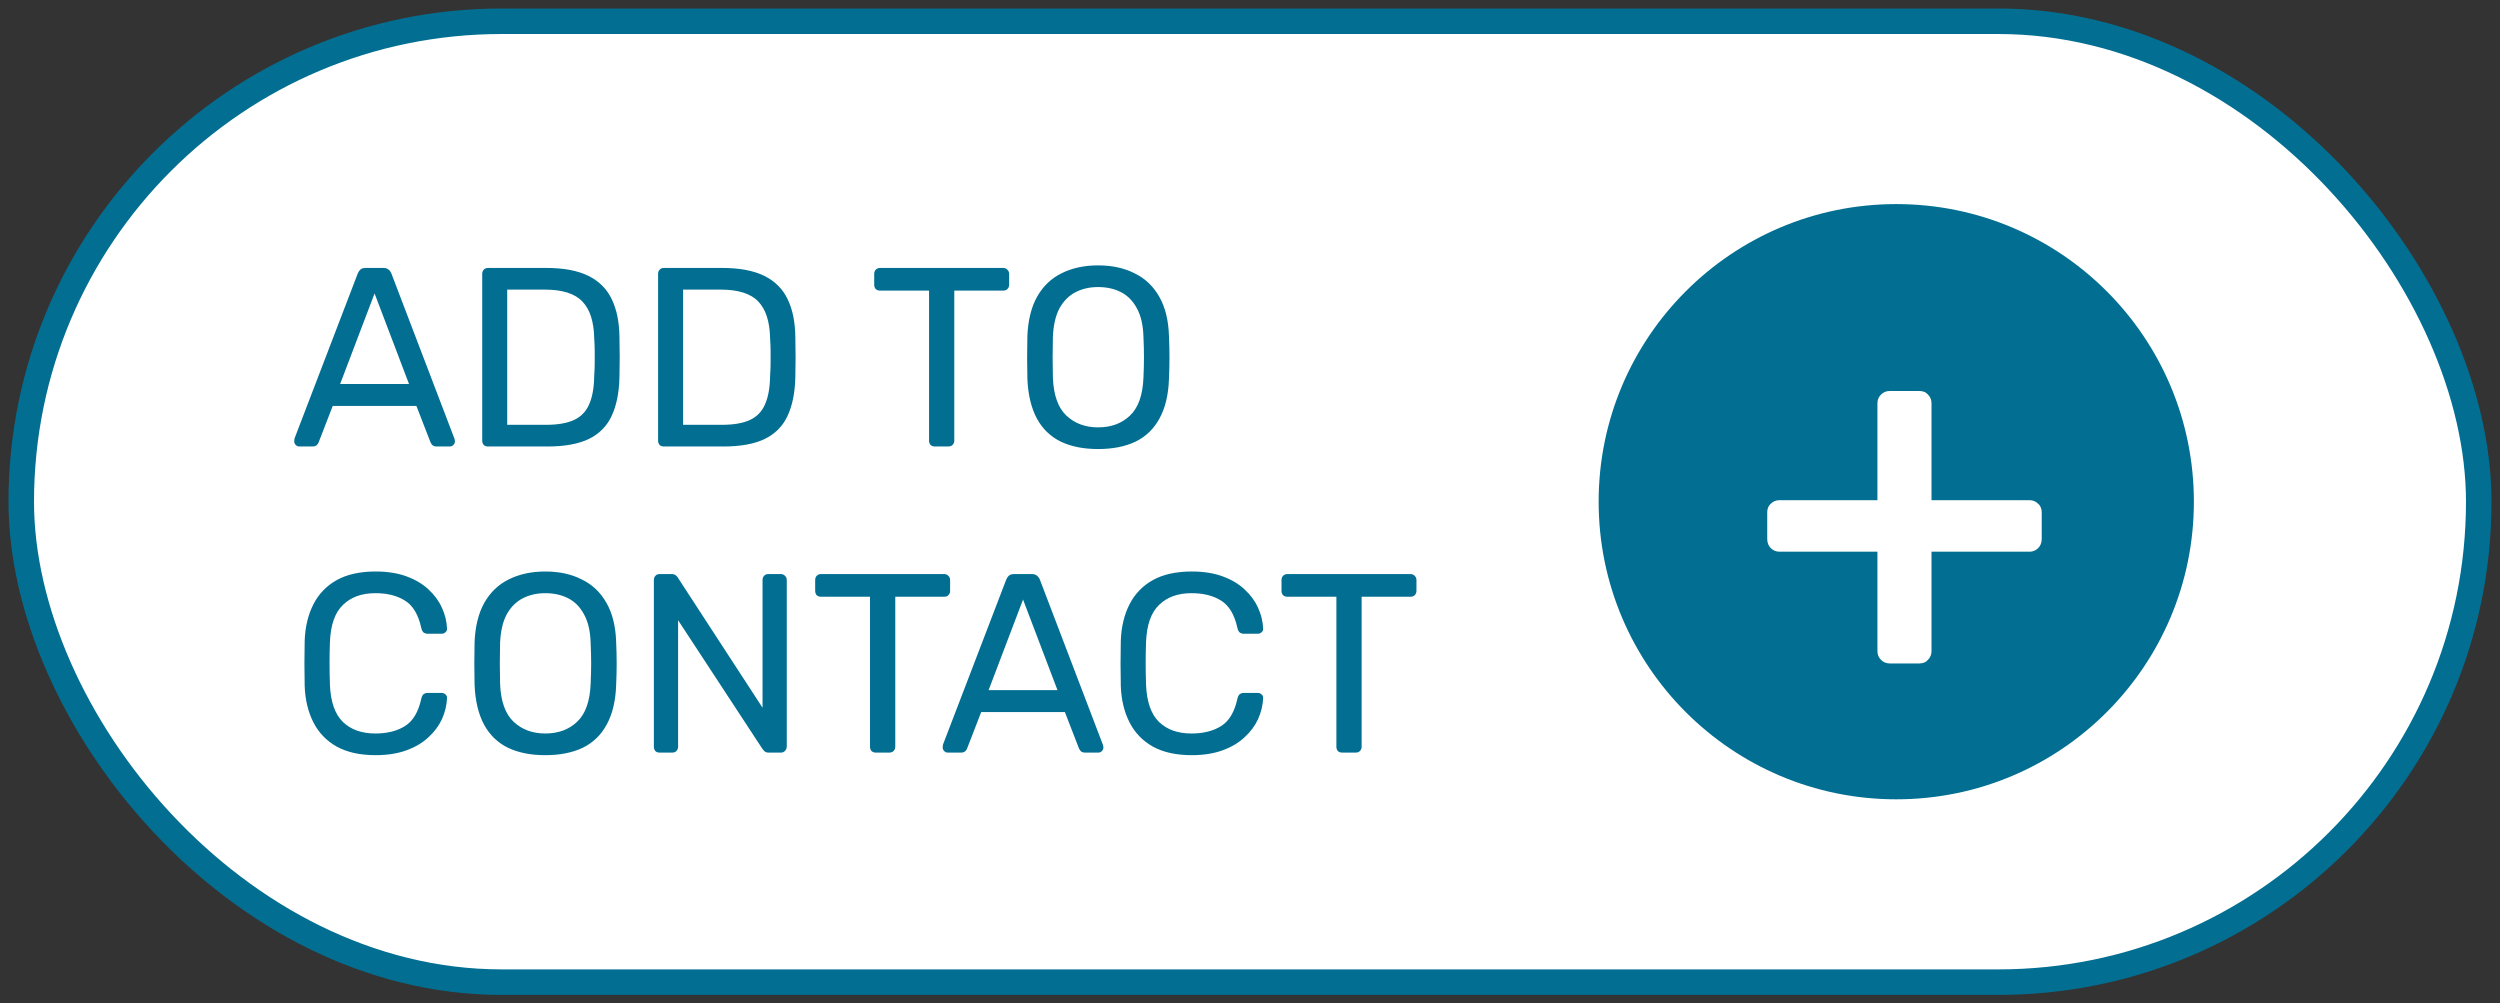
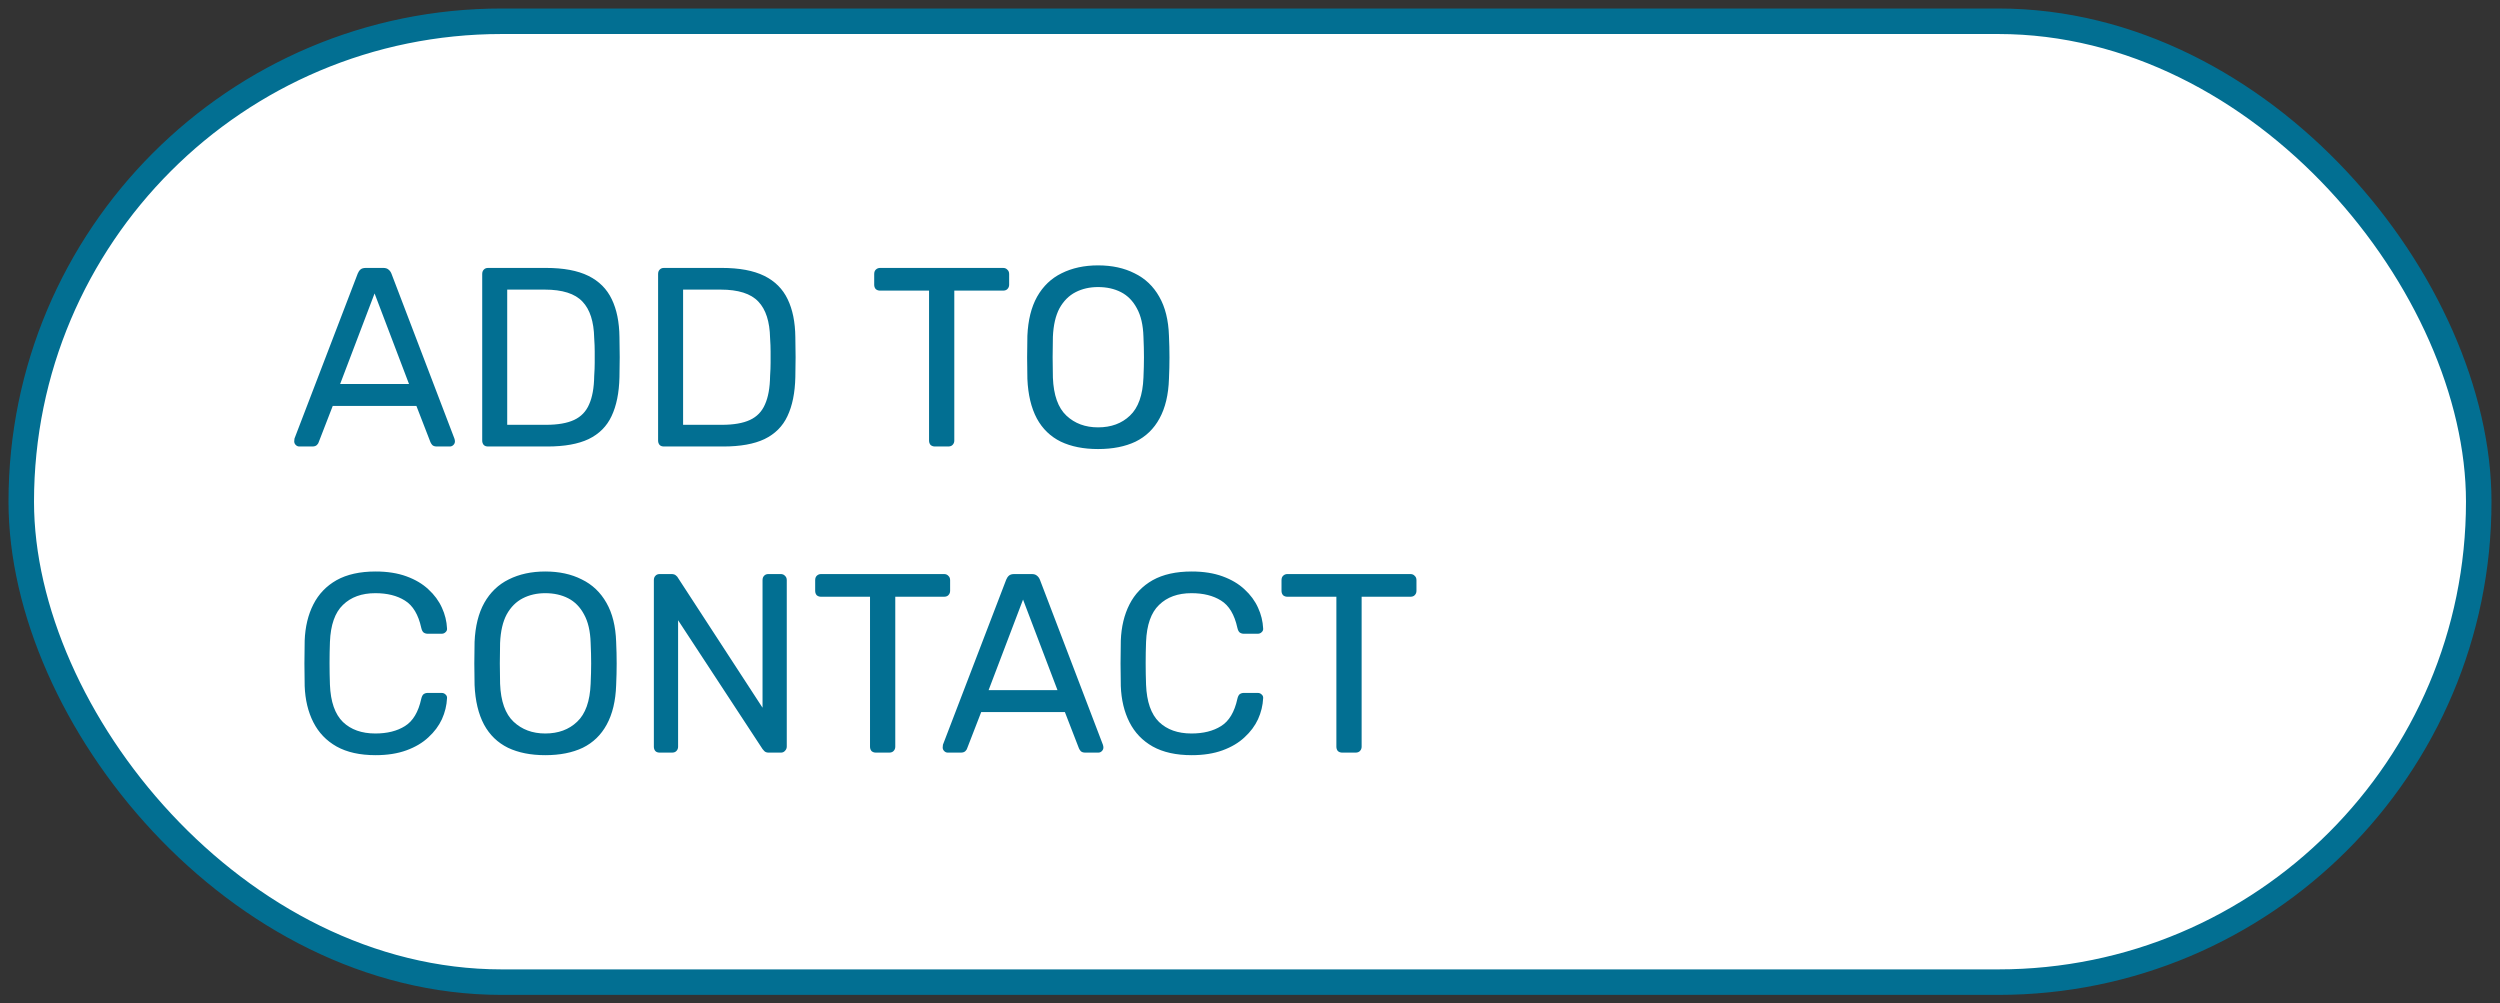
<svg xmlns="http://www.w3.org/2000/svg" width="147" height="59" viewBox="0 0 147 59" fill="none">
  <rect x="0" y="0" width="147" height="59" fill="#333333" stroke="none" />
  <rect x="1.25" y="1.25" width="144.5" height="56.5" rx="28.25" fill="white" stroke="#026F92" stroke-width="1.5" />
  <path d="M17.6 26.254C17.52 26.254 17.45 26.224 17.39 26.164C17.33 26.104 17.3 26.034 17.3 25.954C17.3 25.904 17.305 25.849 17.315 25.789L21.035 16.084C21.075 15.984 21.13 15.904 21.2 15.844C21.27 15.784 21.375 15.754 21.515 15.754H22.535C22.665 15.754 22.765 15.784 22.835 15.844C22.915 15.904 22.975 15.984 23.015 16.084L26.72 25.789C26.74 25.849 26.75 25.904 26.75 25.954C26.75 26.034 26.72 26.104 26.66 26.164C26.6 26.224 26.53 26.254 26.45 26.254H25.685C25.565 26.254 25.475 26.224 25.415 26.164C25.365 26.104 25.33 26.049 25.31 25.999L24.485 23.869H19.565L18.74 25.999C18.73 26.049 18.695 26.104 18.635 26.164C18.575 26.224 18.485 26.254 18.365 26.254H17.6ZM20 22.579H24.05L22.025 17.254L20 22.579ZM28.699 26.254C28.589 26.254 28.504 26.224 28.444 26.164C28.384 26.094 28.354 26.009 28.354 25.909V16.114C28.354 16.004 28.384 15.919 28.444 15.859C28.504 15.789 28.589 15.754 28.699 15.754H32.104C33.134 15.754 33.964 15.909 34.594 16.219C35.224 16.529 35.684 16.989 35.974 17.599C36.264 18.199 36.414 18.939 36.424 19.819C36.434 20.269 36.439 20.664 36.439 21.004C36.439 21.344 36.434 21.734 36.424 22.174C36.404 23.094 36.249 23.859 35.959 24.469C35.679 25.069 35.229 25.519 34.609 25.819C33.999 26.109 33.189 26.254 32.179 26.254H28.699ZM29.824 24.979H32.104C32.794 24.979 33.344 24.884 33.754 24.694C34.164 24.504 34.459 24.199 34.639 23.779C34.829 23.359 34.929 22.804 34.939 22.114C34.959 21.814 34.969 21.554 34.969 21.334C34.969 21.104 34.969 20.879 34.969 20.659C34.969 20.429 34.959 20.169 34.939 19.879C34.919 18.909 34.689 18.194 34.249 17.734C33.809 17.264 33.069 17.029 32.029 17.029H29.824V24.979ZM39.041 26.254C38.931 26.254 38.846 26.224 38.786 26.164C38.726 26.094 38.696 26.009 38.696 25.909V16.114C38.696 16.004 38.726 15.919 38.786 15.859C38.846 15.789 38.931 15.754 39.041 15.754H42.446C43.476 15.754 44.306 15.909 44.936 16.219C45.566 16.529 46.026 16.989 46.316 17.599C46.606 18.199 46.756 18.939 46.766 19.819C46.776 20.269 46.781 20.664 46.781 21.004C46.781 21.344 46.776 21.734 46.766 22.174C46.746 23.094 46.591 23.859 46.301 24.469C46.021 25.069 45.571 25.519 44.951 25.819C44.341 26.109 43.531 26.254 42.521 26.254H39.041ZM40.166 24.979H42.446C43.136 24.979 43.686 24.884 44.096 24.694C44.506 24.504 44.801 24.199 44.981 23.779C45.171 23.359 45.271 22.804 45.281 22.114C45.301 21.814 45.311 21.554 45.311 21.334C45.311 21.104 45.311 20.879 45.311 20.659C45.311 20.429 45.301 20.169 45.281 19.879C45.261 18.909 45.031 18.194 44.591 17.734C44.151 17.264 43.411 17.029 42.371 17.029H40.166V24.979ZM54.973 26.254C54.873 26.254 54.788 26.224 54.718 26.164C54.658 26.094 54.628 26.009 54.628 25.909V17.089H51.748C51.648 17.089 51.563 17.059 51.493 16.999C51.433 16.929 51.403 16.844 51.403 16.744V16.114C51.403 16.004 51.433 15.919 51.493 15.859C51.563 15.789 51.648 15.754 51.748 15.754H58.978C59.088 15.754 59.173 15.789 59.233 15.859C59.303 15.919 59.338 16.004 59.338 16.114V16.744C59.338 16.844 59.303 16.929 59.233 16.999C59.173 17.059 59.088 17.089 58.978 17.089H56.113V25.909C56.113 26.009 56.078 26.094 56.008 26.164C55.948 26.224 55.863 26.254 55.753 26.254H54.973ZM64.565 26.404C63.715 26.404 62.985 26.259 62.375 25.969C61.765 25.669 61.295 25.214 60.965 24.604C60.635 23.984 60.45 23.209 60.41 22.279C60.4 21.839 60.395 21.419 60.395 21.019C60.395 20.609 60.4 20.184 60.41 19.744C60.45 18.824 60.64 18.059 60.98 17.449C61.33 16.829 61.81 16.369 62.42 16.069C63.04 15.759 63.755 15.604 64.565 15.604C65.385 15.604 66.1 15.759 66.71 16.069C67.33 16.369 67.815 16.829 68.165 17.449C68.515 18.059 68.705 18.824 68.735 19.744C68.755 20.184 68.765 20.609 68.765 21.019C68.765 21.419 68.755 21.839 68.735 22.279C68.705 23.209 68.52 23.984 68.18 24.604C67.85 25.214 67.38 25.669 66.77 25.969C66.16 26.259 65.425 26.404 64.565 26.404ZM64.565 25.129C65.335 25.129 65.96 24.899 66.44 24.439C66.93 23.979 67.195 23.234 67.235 22.204C67.255 21.754 67.265 21.354 67.265 21.004C67.265 20.644 67.255 20.244 67.235 19.804C67.215 19.114 67.085 18.554 66.845 18.124C66.615 17.694 66.305 17.379 65.915 17.179C65.525 16.979 65.075 16.879 64.565 16.879C64.075 16.879 63.635 16.979 63.245 17.179C62.855 17.379 62.54 17.694 62.3 18.124C62.07 18.554 61.94 19.114 61.91 19.804C61.9 20.244 61.895 20.644 61.895 21.004C61.895 21.354 61.9 21.754 61.91 22.204C61.95 23.234 62.215 23.979 62.705 24.439C63.195 24.899 63.815 25.129 64.565 25.129ZM22.085 44.404C21.165 44.404 20.4 44.234 19.79 43.894C19.19 43.554 18.735 43.079 18.425 42.469C18.115 41.859 17.945 41.149 17.915 40.339C17.905 39.929 17.9 39.489 17.9 39.019C17.9 38.549 17.905 38.099 17.915 37.669C17.945 36.859 18.115 36.149 18.425 35.539C18.735 34.929 19.19 34.454 19.79 34.114C20.4 33.774 21.165 33.604 22.085 33.604C22.775 33.604 23.38 33.699 23.9 33.889C24.42 34.079 24.85 34.334 25.19 34.654C25.54 34.974 25.805 35.334 25.985 35.734C26.165 36.124 26.265 36.529 26.285 36.949C26.295 37.039 26.265 37.114 26.195 37.174C26.135 37.234 26.06 37.264 25.97 37.264H25.145C25.055 37.264 24.975 37.239 24.905 37.189C24.845 37.139 24.8 37.049 24.77 36.919C24.6 36.139 24.28 35.604 23.81 35.314C23.35 35.024 22.77 34.879 22.07 34.879C21.27 34.879 20.635 35.109 20.165 35.569C19.695 36.019 19.44 36.744 19.4 37.744C19.37 38.564 19.37 39.404 19.4 40.264C19.44 41.264 19.695 41.994 20.165 42.454C20.635 42.904 21.27 43.129 22.07 43.129C22.77 43.129 23.35 42.984 23.81 42.694C24.28 42.404 24.6 41.869 24.77 41.089C24.8 40.959 24.845 40.869 24.905 40.819C24.975 40.769 25.055 40.744 25.145 40.744H25.97C26.06 40.744 26.135 40.774 26.195 40.834C26.265 40.894 26.295 40.969 26.285 41.059C26.265 41.479 26.165 41.889 25.985 42.289C25.805 42.679 25.54 43.034 25.19 43.354C24.85 43.674 24.42 43.929 23.9 44.119C23.38 44.309 22.775 44.404 22.085 44.404ZM32.06 44.404C31.21 44.404 30.48 44.259 29.87 43.969C29.26 43.669 28.79 43.214 28.46 42.604C28.13 41.984 27.945 41.209 27.905 40.279C27.895 39.839 27.89 39.419 27.89 39.019C27.89 38.609 27.895 38.184 27.905 37.744C27.945 36.824 28.135 36.059 28.475 35.449C28.825 34.829 29.305 34.369 29.915 34.069C30.535 33.759 31.25 33.604 32.06 33.604C32.88 33.604 33.595 33.759 34.205 34.069C34.825 34.369 35.31 34.829 35.66 35.449C36.01 36.059 36.2 36.824 36.23 37.744C36.25 38.184 36.26 38.609 36.26 39.019C36.26 39.419 36.25 39.839 36.23 40.279C36.2 41.209 36.015 41.984 35.675 42.604C35.345 43.214 34.875 43.669 34.265 43.969C33.655 44.259 32.92 44.404 32.06 44.404ZM32.06 43.129C32.83 43.129 33.455 42.899 33.935 42.439C34.425 41.979 34.69 41.234 34.73 40.204C34.75 39.754 34.76 39.354 34.76 39.004C34.76 38.644 34.75 38.244 34.73 37.804C34.71 37.114 34.58 36.554 34.34 36.124C34.11 35.694 33.8 35.379 33.41 35.179C33.02 34.979 32.57 34.879 32.06 34.879C31.57 34.879 31.13 34.979 30.74 35.179C30.35 35.379 30.035 35.694 29.795 36.124C29.565 36.554 29.435 37.114 29.405 37.804C29.395 38.244 29.39 38.644 29.39 39.004C29.39 39.354 29.395 39.754 29.405 40.204C29.445 41.234 29.71 41.979 30.2 42.439C30.69 42.899 31.31 43.129 32.06 43.129ZM38.792 44.254C38.682 44.254 38.597 44.224 38.537 44.164C38.477 44.094 38.447 44.009 38.447 43.909V34.114C38.447 34.004 38.477 33.919 38.537 33.859C38.597 33.789 38.682 33.754 38.792 33.754H39.482C39.602 33.754 39.692 33.784 39.752 33.844C39.812 33.894 39.847 33.934 39.857 33.964L44.837 41.614V34.114C44.837 34.004 44.867 33.919 44.927 33.859C44.987 33.789 45.072 33.754 45.182 33.754H45.902C46.012 33.754 46.097 33.789 46.157 33.859C46.227 33.919 46.262 34.004 46.262 34.114V43.894C46.262 43.994 46.227 44.079 46.157 44.149C46.097 44.219 46.017 44.254 45.917 44.254H45.197C45.087 44.254 45.002 44.224 44.942 44.164C44.892 44.104 44.857 44.064 44.837 44.044L39.872 36.469V43.909C39.872 44.009 39.837 44.094 39.767 44.164C39.707 44.224 39.622 44.254 39.512 44.254H38.792ZM51.502 44.254C51.402 44.254 51.317 44.224 51.247 44.164C51.187 44.094 51.157 44.009 51.157 43.909V35.089H48.277C48.177 35.089 48.092 35.059 48.022 34.999C47.962 34.929 47.932 34.844 47.932 34.744V34.114C47.932 34.004 47.962 33.919 48.022 33.859C48.092 33.789 48.177 33.754 48.277 33.754H55.507C55.617 33.754 55.702 33.789 55.762 33.859C55.832 33.919 55.867 34.004 55.867 34.114V34.744C55.867 34.844 55.832 34.929 55.762 34.999C55.702 35.059 55.617 35.089 55.507 35.089H52.642V43.909C52.642 44.009 52.607 44.094 52.537 44.164C52.477 44.224 52.392 44.254 52.282 44.254H51.502ZM55.73 44.254C55.65 44.254 55.58 44.224 55.52 44.164C55.46 44.104 55.43 44.034 55.43 43.954C55.43 43.904 55.435 43.849 55.445 43.789L59.165 34.084C59.205 33.984 59.26 33.904 59.33 33.844C59.4 33.784 59.505 33.754 59.645 33.754H60.665C60.795 33.754 60.895 33.784 60.965 33.844C61.045 33.904 61.105 33.984 61.145 34.084L64.85 43.789C64.87 43.849 64.88 43.904 64.88 43.954C64.88 44.034 64.85 44.104 64.79 44.164C64.73 44.224 64.66 44.254 64.58 44.254H63.815C63.695 44.254 63.605 44.224 63.545 44.164C63.495 44.104 63.46 44.049 63.44 43.999L62.615 41.869H57.695L56.87 43.999C56.86 44.049 56.825 44.104 56.765 44.164C56.705 44.224 56.615 44.254 56.495 44.254H55.73ZM58.13 40.579H62.18L60.155 35.254L58.13 40.579ZM70.073 44.404C69.153 44.404 68.388 44.234 67.778 43.894C67.178 43.554 66.723 43.079 66.413 42.469C66.103 41.859 65.933 41.149 65.903 40.339C65.893 39.929 65.888 39.489 65.888 39.019C65.888 38.549 65.893 38.099 65.903 37.669C65.933 36.859 66.103 36.149 66.413 35.539C66.723 34.929 67.178 34.454 67.778 34.114C68.388 33.774 69.153 33.604 70.073 33.604C70.763 33.604 71.368 33.699 71.888 33.889C72.408 34.079 72.838 34.334 73.178 34.654C73.528 34.974 73.793 35.334 73.973 35.734C74.153 36.124 74.253 36.529 74.273 36.949C74.283 37.039 74.253 37.114 74.183 37.174C74.123 37.234 74.048 37.264 73.958 37.264H73.133C73.043 37.264 72.963 37.239 72.893 37.189C72.833 37.139 72.788 37.049 72.758 36.919C72.588 36.139 72.268 35.604 71.798 35.314C71.338 35.024 70.758 34.879 70.058 34.879C69.258 34.879 68.623 35.109 68.153 35.569C67.683 36.019 67.428 36.744 67.388 37.744C67.358 38.564 67.358 39.404 67.388 40.264C67.428 41.264 67.683 41.994 68.153 42.454C68.623 42.904 69.258 43.129 70.058 43.129C70.758 43.129 71.338 42.984 71.798 42.694C72.268 42.404 72.588 41.869 72.758 41.089C72.788 40.959 72.833 40.869 72.893 40.819C72.963 40.769 73.043 40.744 73.133 40.744H73.958C74.048 40.744 74.123 40.774 74.183 40.834C74.253 40.894 74.283 40.969 74.273 41.059C74.253 41.479 74.153 41.889 73.973 42.289C73.793 42.679 73.528 43.034 73.178 43.354C72.838 43.674 72.408 43.929 71.888 44.119C71.368 44.309 70.763 44.404 70.073 44.404ZM78.924 44.254C78.823 44.254 78.739 44.224 78.668 44.164C78.609 44.094 78.579 44.009 78.579 43.909V35.089H75.698C75.599 35.089 75.513 35.059 75.444 34.999C75.383 34.929 75.353 34.844 75.353 34.744V34.114C75.353 34.004 75.383 33.919 75.444 33.859C75.513 33.789 75.599 33.754 75.698 33.754H82.928C83.038 33.754 83.124 33.789 83.183 33.859C83.254 33.919 83.288 34.004 83.288 34.114V34.744C83.288 34.844 83.254 34.929 83.183 34.999C83.124 35.059 83.038 35.089 82.928 35.089H80.064V43.909C80.064 44.009 80.028 44.094 79.959 44.164C79.898 44.224 79.814 44.254 79.704 44.254H78.924Z" fill="#026F92" />
-   <circle cx="111.5" cy="29.5" r="17.5" fill="#026F92" />
-   <path d="M111.113 39.01C110.913 39.01 110.743 38.94 110.603 38.8C110.463 38.66 110.393 38.49 110.393 38.29V32.44H104.633C104.433 32.44 104.263 32.37 104.123 32.23C103.983 32.09 103.913 31.91 103.913 31.69V30.13C103.913 29.91 103.983 29.74 104.123 29.62C104.263 29.48 104.433 29.41 104.633 29.41H110.393V23.71C110.393 23.51 110.463 23.34 110.603 23.2C110.743 23.06 110.913 22.99 111.113 22.99H112.853C113.073 22.99 113.243 23.06 113.363 23.2C113.503 23.34 113.573 23.51 113.573 23.71V29.41H119.333C119.533 29.41 119.703 29.48 119.843 29.62C119.983 29.74 120.053 29.91 120.053 30.13V31.69C120.053 31.91 119.983 32.09 119.843 32.23C119.703 32.37 119.533 32.44 119.333 32.44H113.573V38.29C113.573 38.49 113.503 38.66 113.363 38.8C113.243 38.94 113.073 39.01 112.853 39.01H111.113Z" fill="white" />
+   <path d="M111.113 39.01C110.913 39.01 110.743 38.94 110.603 38.8C110.463 38.66 110.393 38.49 110.393 38.29V32.44H104.633C104.433 32.44 104.263 32.37 104.123 32.23C103.983 32.09 103.913 31.91 103.913 31.69V30.13C103.913 29.91 103.983 29.74 104.123 29.62H110.393V23.71C110.393 23.51 110.463 23.34 110.603 23.2C110.743 23.06 110.913 22.99 111.113 22.99H112.853C113.073 22.99 113.243 23.06 113.363 23.2C113.503 23.34 113.573 23.51 113.573 23.71V29.41H119.333C119.533 29.41 119.703 29.48 119.843 29.62C119.983 29.74 120.053 29.91 120.053 30.13V31.69C120.053 31.91 119.983 32.09 119.843 32.23C119.703 32.37 119.533 32.44 119.333 32.44H113.573V38.29C113.573 38.49 113.503 38.66 113.363 38.8C113.243 38.94 113.073 39.01 112.853 39.01H111.113Z" fill="white" />
</svg>